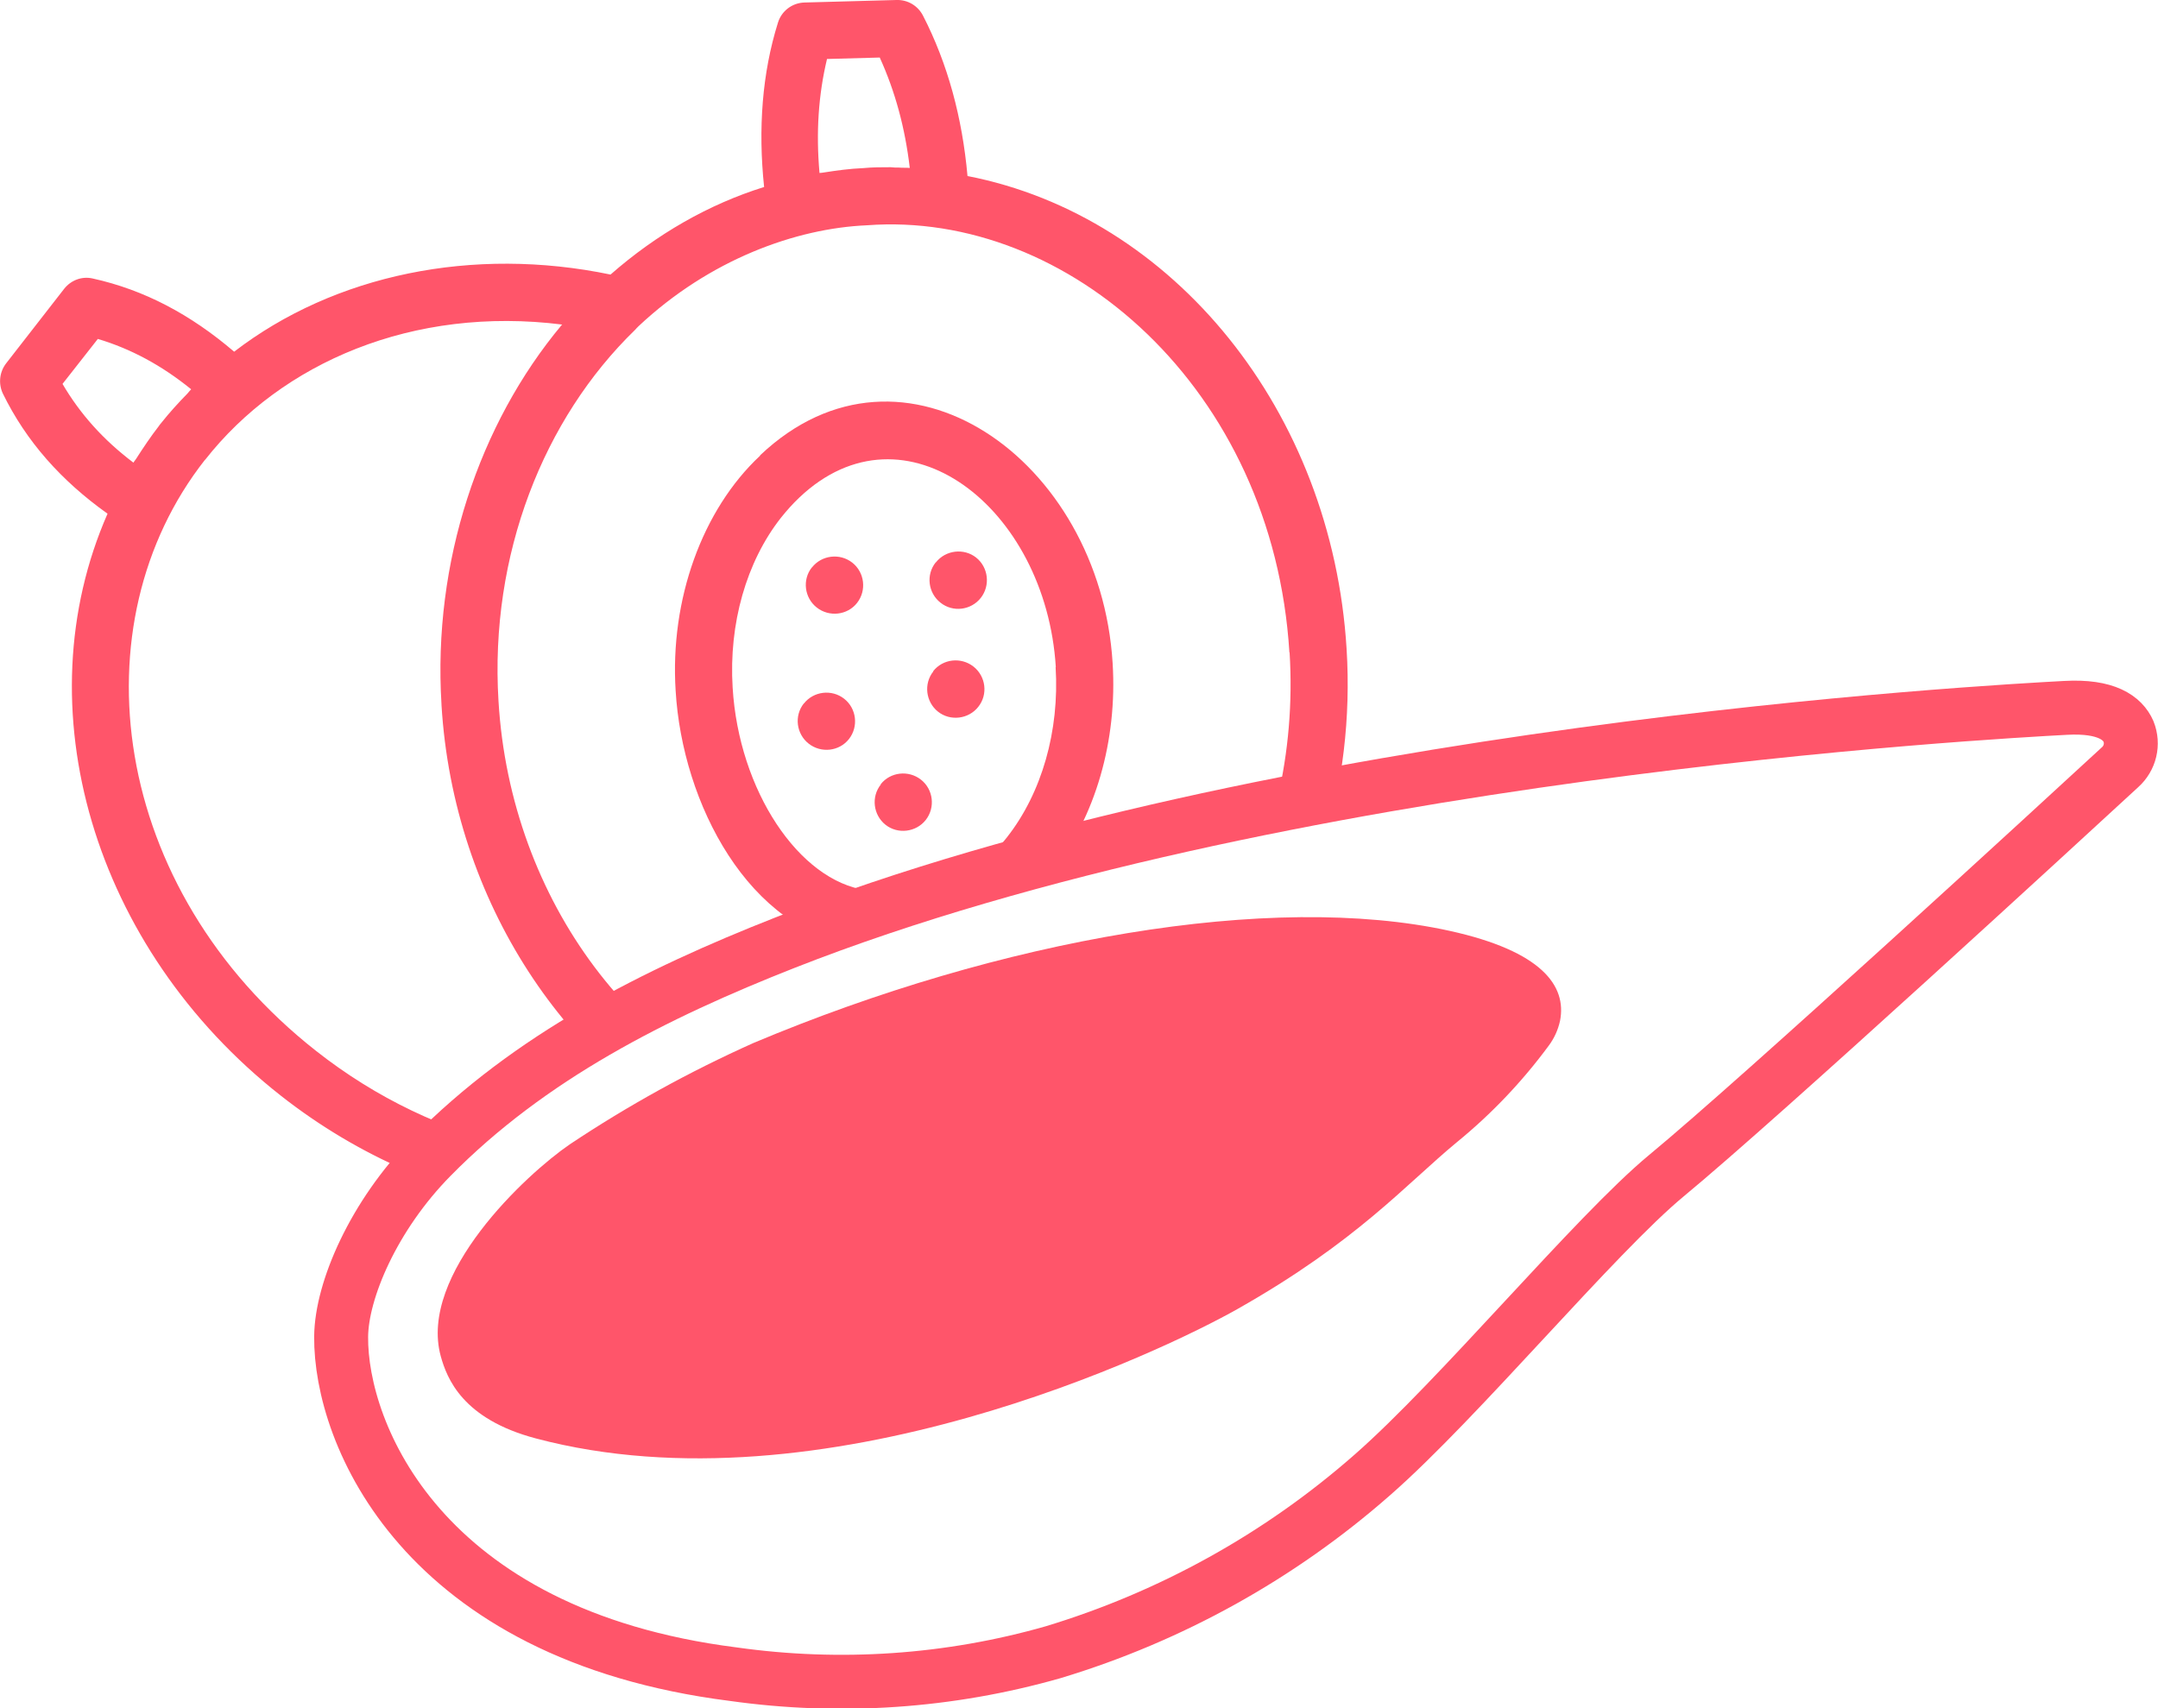
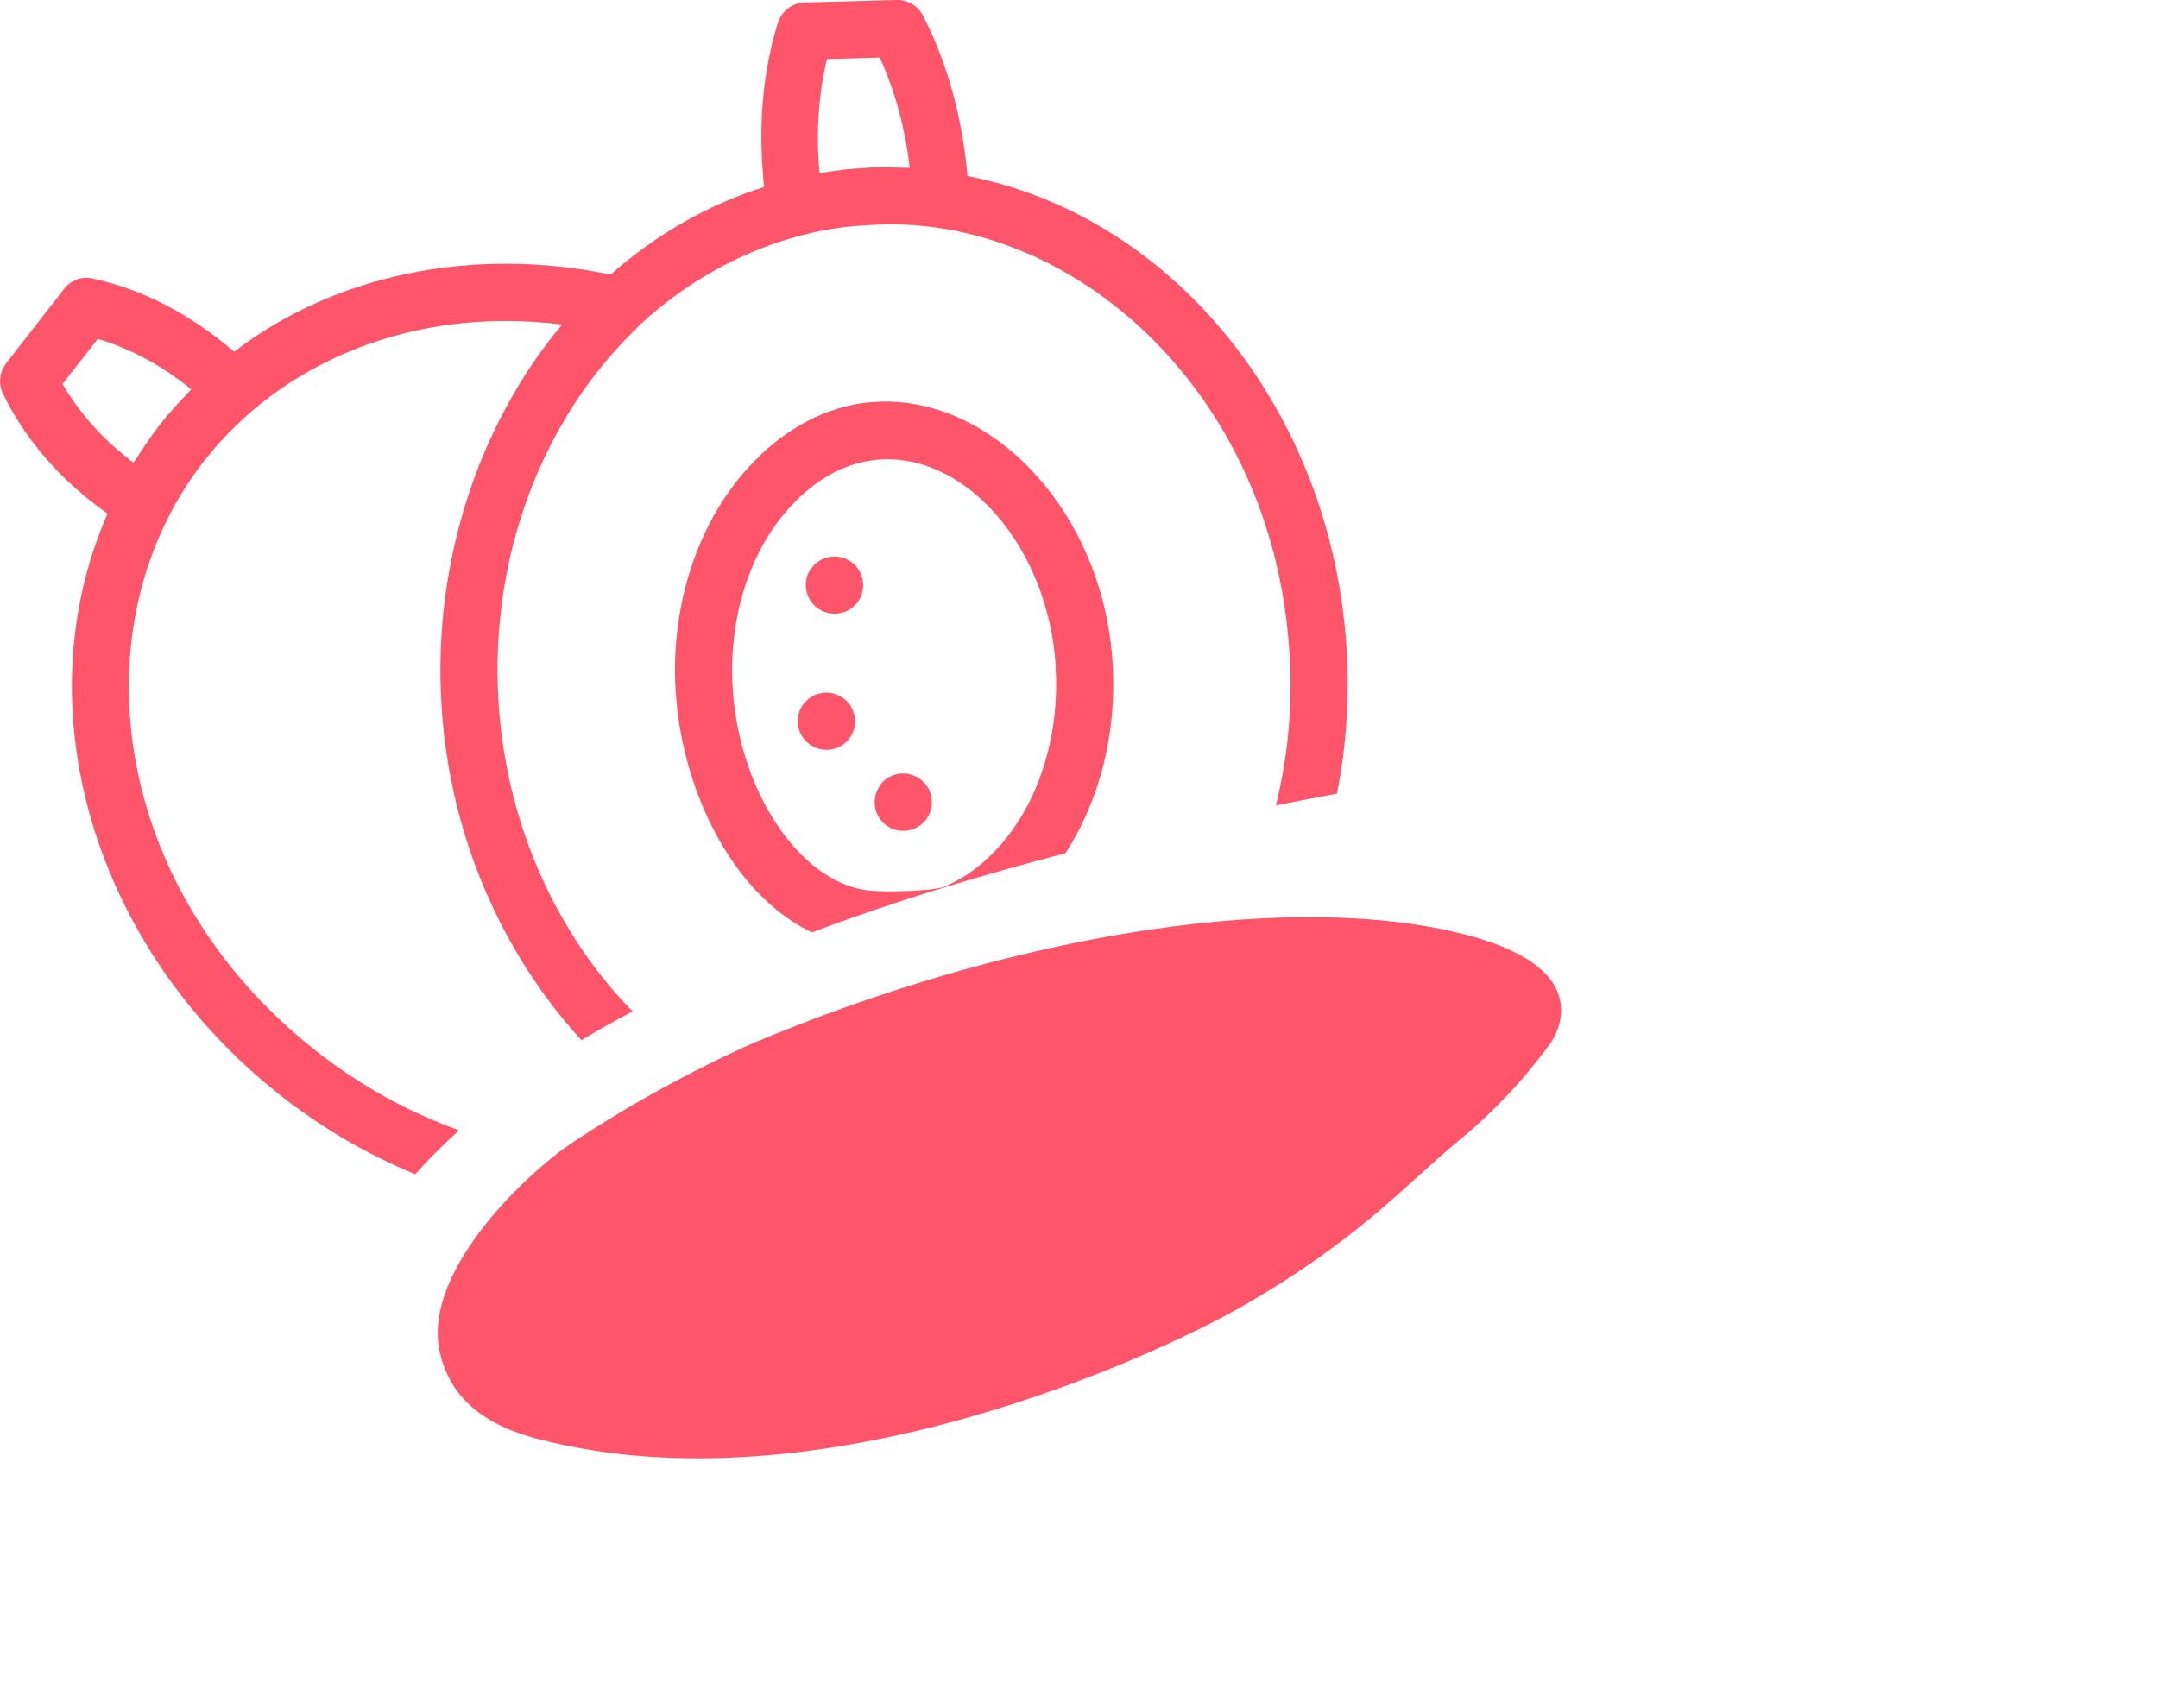
<svg xmlns="http://www.w3.org/2000/svg" viewBox="0 0 120 95">
  <defs>
    <style>
      .cls-1 {
        fill: #ff556a;
      }

      .cls-2, .cls-3 {
        fill: #fff;
      }

      .cls-3 {
        stroke: #ff556a;
        stroke-linecap: round;
        stroke-linejoin: round;
        stroke-width: 3px;
      }
    </style>
  </defs>
  <g id="Background_White" data-name="Background White">
    <rect class="cls-2" width="120" height="95" />
  </g>
  <g id="Fruit">
    <g id="_55" data-name=" 55">
      <path class="cls-1" d="m44.76,65.35c1.89.49,3.49,1.17,4.88,2.06l1.01.66c.6.38,1.37.33,1.91-.14l.87-.75c1.31-1.09,2.9-1.99,4.84-2.76,4.12-1.59,7.68-4.34,10.43-7.84,4.3-5.48,6.66-12.81,6.18-20.49-.81-13.22-9.62-24.07-21.08-26.3-.29-3.25-1.1-6.25-2.48-8.93-.29-.55-.85-.88-1.47-.86l-5.12.14c-.68.02-1.27.47-1.47,1.12-.88,2.81-1.11,5.9-.77,9.14-3.08.96-5.99,2.63-8.54,4.87-7.65-1.59-15.35,0-20.93,4.29-2.42-2.07-5-3.44-7.86-4.07-.6-.14-1.21.09-1.59.57L.34,20.21c-.37.48-.44,1.13-.18,1.68,1.3,2.66,3.24,4.84,5.82,6.68-4.72,10.75-.82,24.15,9.64,32.37,8.67,6.81,20.03,8.5,29.14,4.41Zm26.95-29.07h0c.7,11.23-5.29,21.59-14.59,25.18-2.26.89-4.13,1.96-5.74,3.29h-.02c-1.75-1.14-3.73-1.97-5.97-2.51-.1-.05-.21-.09-.32-.12-9.55-2.51-16.69-12.01-17.35-23.13-.5-8.14,2.51-15.71,7.59-20.64.07-.07.12-.14.19-.2,3.97-3.73,8.77-5.45,12.7-5.62,11.18-.85,22.6,9.08,23.5,23.76h0ZM46,3.28l2.92-.08c.86,1.89,1.41,3.92,1.67,6.14-.2-.02-.4,0-.6-.02-.15,0-.31,0-.46-.02-.51,0-1.02,0-1.53.05-.74.03-1.46.13-2.17.24-.09.02-.17.02-.26.03-.2-2.26-.06-4.35.42-6.35h0ZM3.47,21.36l1.97-2.51c1.84.55,3.55,1.47,5.19,2.8-.07.07-.14.16-.2.23-.51.52-1.01,1.07-1.47,1.65-.02.03-.03.04-.05.06-.03.03-.05.07-.08.11-.45.58-.85,1.18-1.23,1.77-.05.09-.13.17-.18.26-1.67-1.26-2.97-2.71-3.95-4.39h0Zm7.93,4.22c4.26-5.43,11.58-8.57,19.86-7.53,0,0-.02.03-.03.03-4.59,5.5-7.17,13.18-6.68,21.09v.03c.66,11,7.05,20.39,15.54,24.47-7.36,1.93-15.82.05-22.51-5.22-11.5-9.04-13.35-23.76-6.18-32.88h0Z" />
      <path class="cls-1" d="m42.27,25.34c-3.23,3.02-5.02,8.01-4.7,13.07.37,6.28,4.07,13.4,10.19,14.23,1.25.17,4.57.14,5.82-.36,1.85-.72,3.55-2.03,4.92-3.78,2.41-3.07,3.64-7.3,3.37-11.62-.69-11.33-11.66-19.09-19.6-11.56h0Zm16.43,11.76h0c.22,3.55-.77,7-2.7,9.46-1.02,1.3-2.26,2.26-3.57,2.78-.55.19-3.14.32-4.24.17-3.77-.51-7.11-5.57-7.45-11.27-.22-3.55.76-7,2.69-9.45.32-.4.66-.78,1.02-1.12,5.86-5.56,13.71.55,14.26,9.43h0Z" />
      <path class="cls-1" d="m44.7,39.12c-.55.69-.42,1.7.27,2.24s1.7.43,2.24-.26.42-1.7-.27-2.24-1.7-.42-2.24.27h0Z" />
-       <path class="cls-1" d="m45.15,31.55c-.55.69-.42,1.7.27,2.24s1.7.43,2.24-.26.42-1.7-.27-2.24-1.7-.42-2.24.27h0Z" />
+       <path class="cls-1" d="m45.15,31.55c-.55.69-.42,1.7.27,2.24s1.7.43,2.24-.26.42-1.7-.27-2.24-1.7-.42-2.24.27h0" />
      <path class="cls-1" d="m48.98,43.63c-.55.69-.42,1.7.26,2.24s1.7.42,2.24-.27.42-1.7-.27-2.24-1.7-.43-2.24.26h0Z" />
-       <path class="cls-1" d="m51.9,37.34c-.55.69-.42,1.7.26,2.24s1.7.42,2.24-.27c.55-.69.42-1.7-.27-2.24s-1.7-.43-2.24.26h0Z" />
-       <path class="cls-1" d="m52.03,31.28c-.55.69-.42,1.7.27,2.24.69.55,1.7.42,2.24-.27s.42-1.7-.26-2.24-1.7-.42-2.24.27h0Z" />
    </g>
  </g>
  <g id="Puree">
    <g>
      <path id="Path_6571" data-name="Path 6571" class="cls-2" d="m43.67,52.42c-7.27,2.86-14.21,6.36-19.69,11.93-3.21,3.26-4.99,7.42-5.01,9.99-.05,5.36,4.45,16.57,21.8,18.77,5.95.84,12.01.43,17.79-1.22,6.55-1.98,12.61-5.34,17.75-9.86,4.8-4.2,12.41-13.38,16.35-16.64,5.3-4.38,22.03-19.77,25.23-22.72.56-.5.75-1.29.47-1.99-.32-.73-1.21-1.44-3.51-1.31-4.01.22-43.96,2.35-71.18,13.05" />
      <g>
-         <path id="Path_6572" data-name="Path 6572" class="cls-3" d="m43.67,52.42c-7.27,2.86-14.21,6.36-19.69,11.93-3.21,3.26-4.99,7.42-5.01,9.99-.05,5.36,4.45,16.57,21.8,18.77,5.95.84,12.01.43,17.79-1.22,6.55-1.98,12.61-5.34,17.75-9.86,4.8-4.2,12.41-13.38,16.35-16.64,5.3-4.38,22.03-19.77,25.23-22.72.56-.5.75-1.29.47-1.99-.32-.73-1.21-1.44-3.51-1.31-4.01.22-43.95,2.35-71.18,13.05Z" />
        <path id="Path_6573" data-name="Path 6573" class="cls-1" d="m86.11,58.17c.31-.41.53-.89.64-1.4.38-1.94-1.01-3.87-6.14-5-9.92-2.18-24.94.44-38.72,6.24-3.55,1.59-6.96,3.47-10.2,5.63-2.43,1.66-8.43,7.24-7.18,11.79.34,1.22,1.2,3.49,5.29,4.57,15.98,4.24,34.95-4.9,39-7.19,6.67-3.77,9.38-6.95,12.23-9.3,1.91-1.56,3.62-3.36,5.08-5.34h0Z" />
      </g>
    </g>
  </g>
</svg>